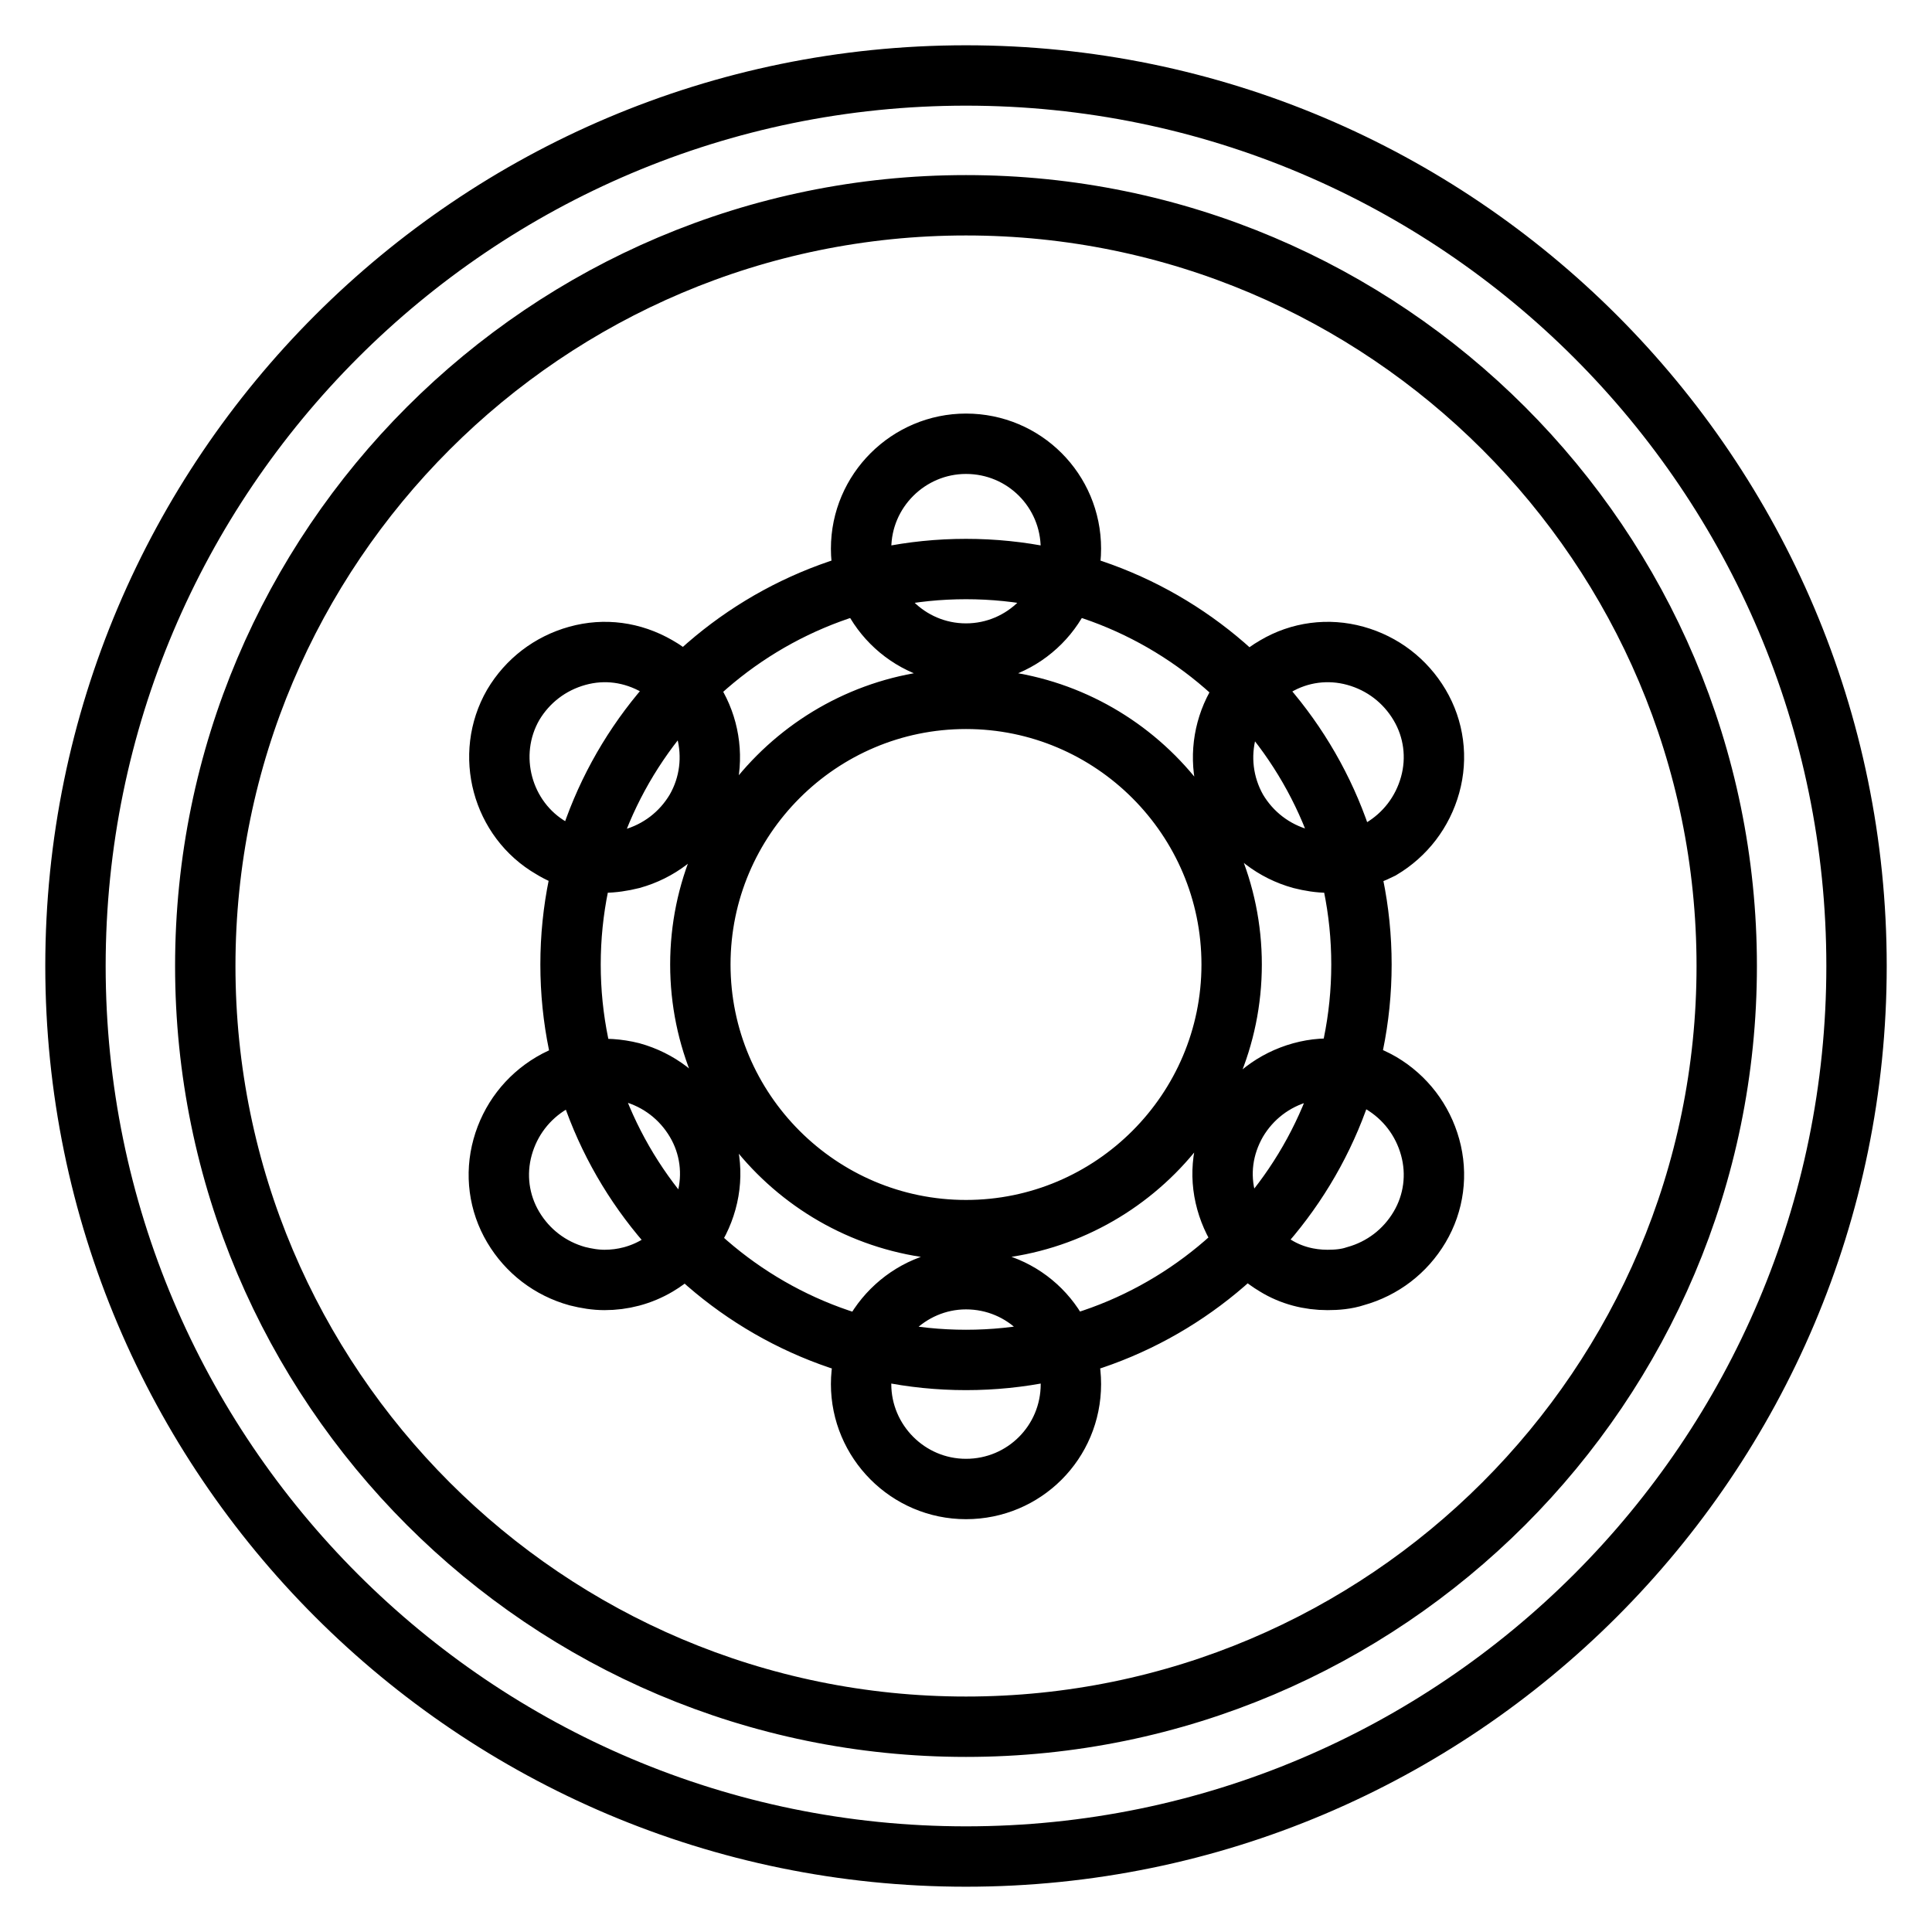
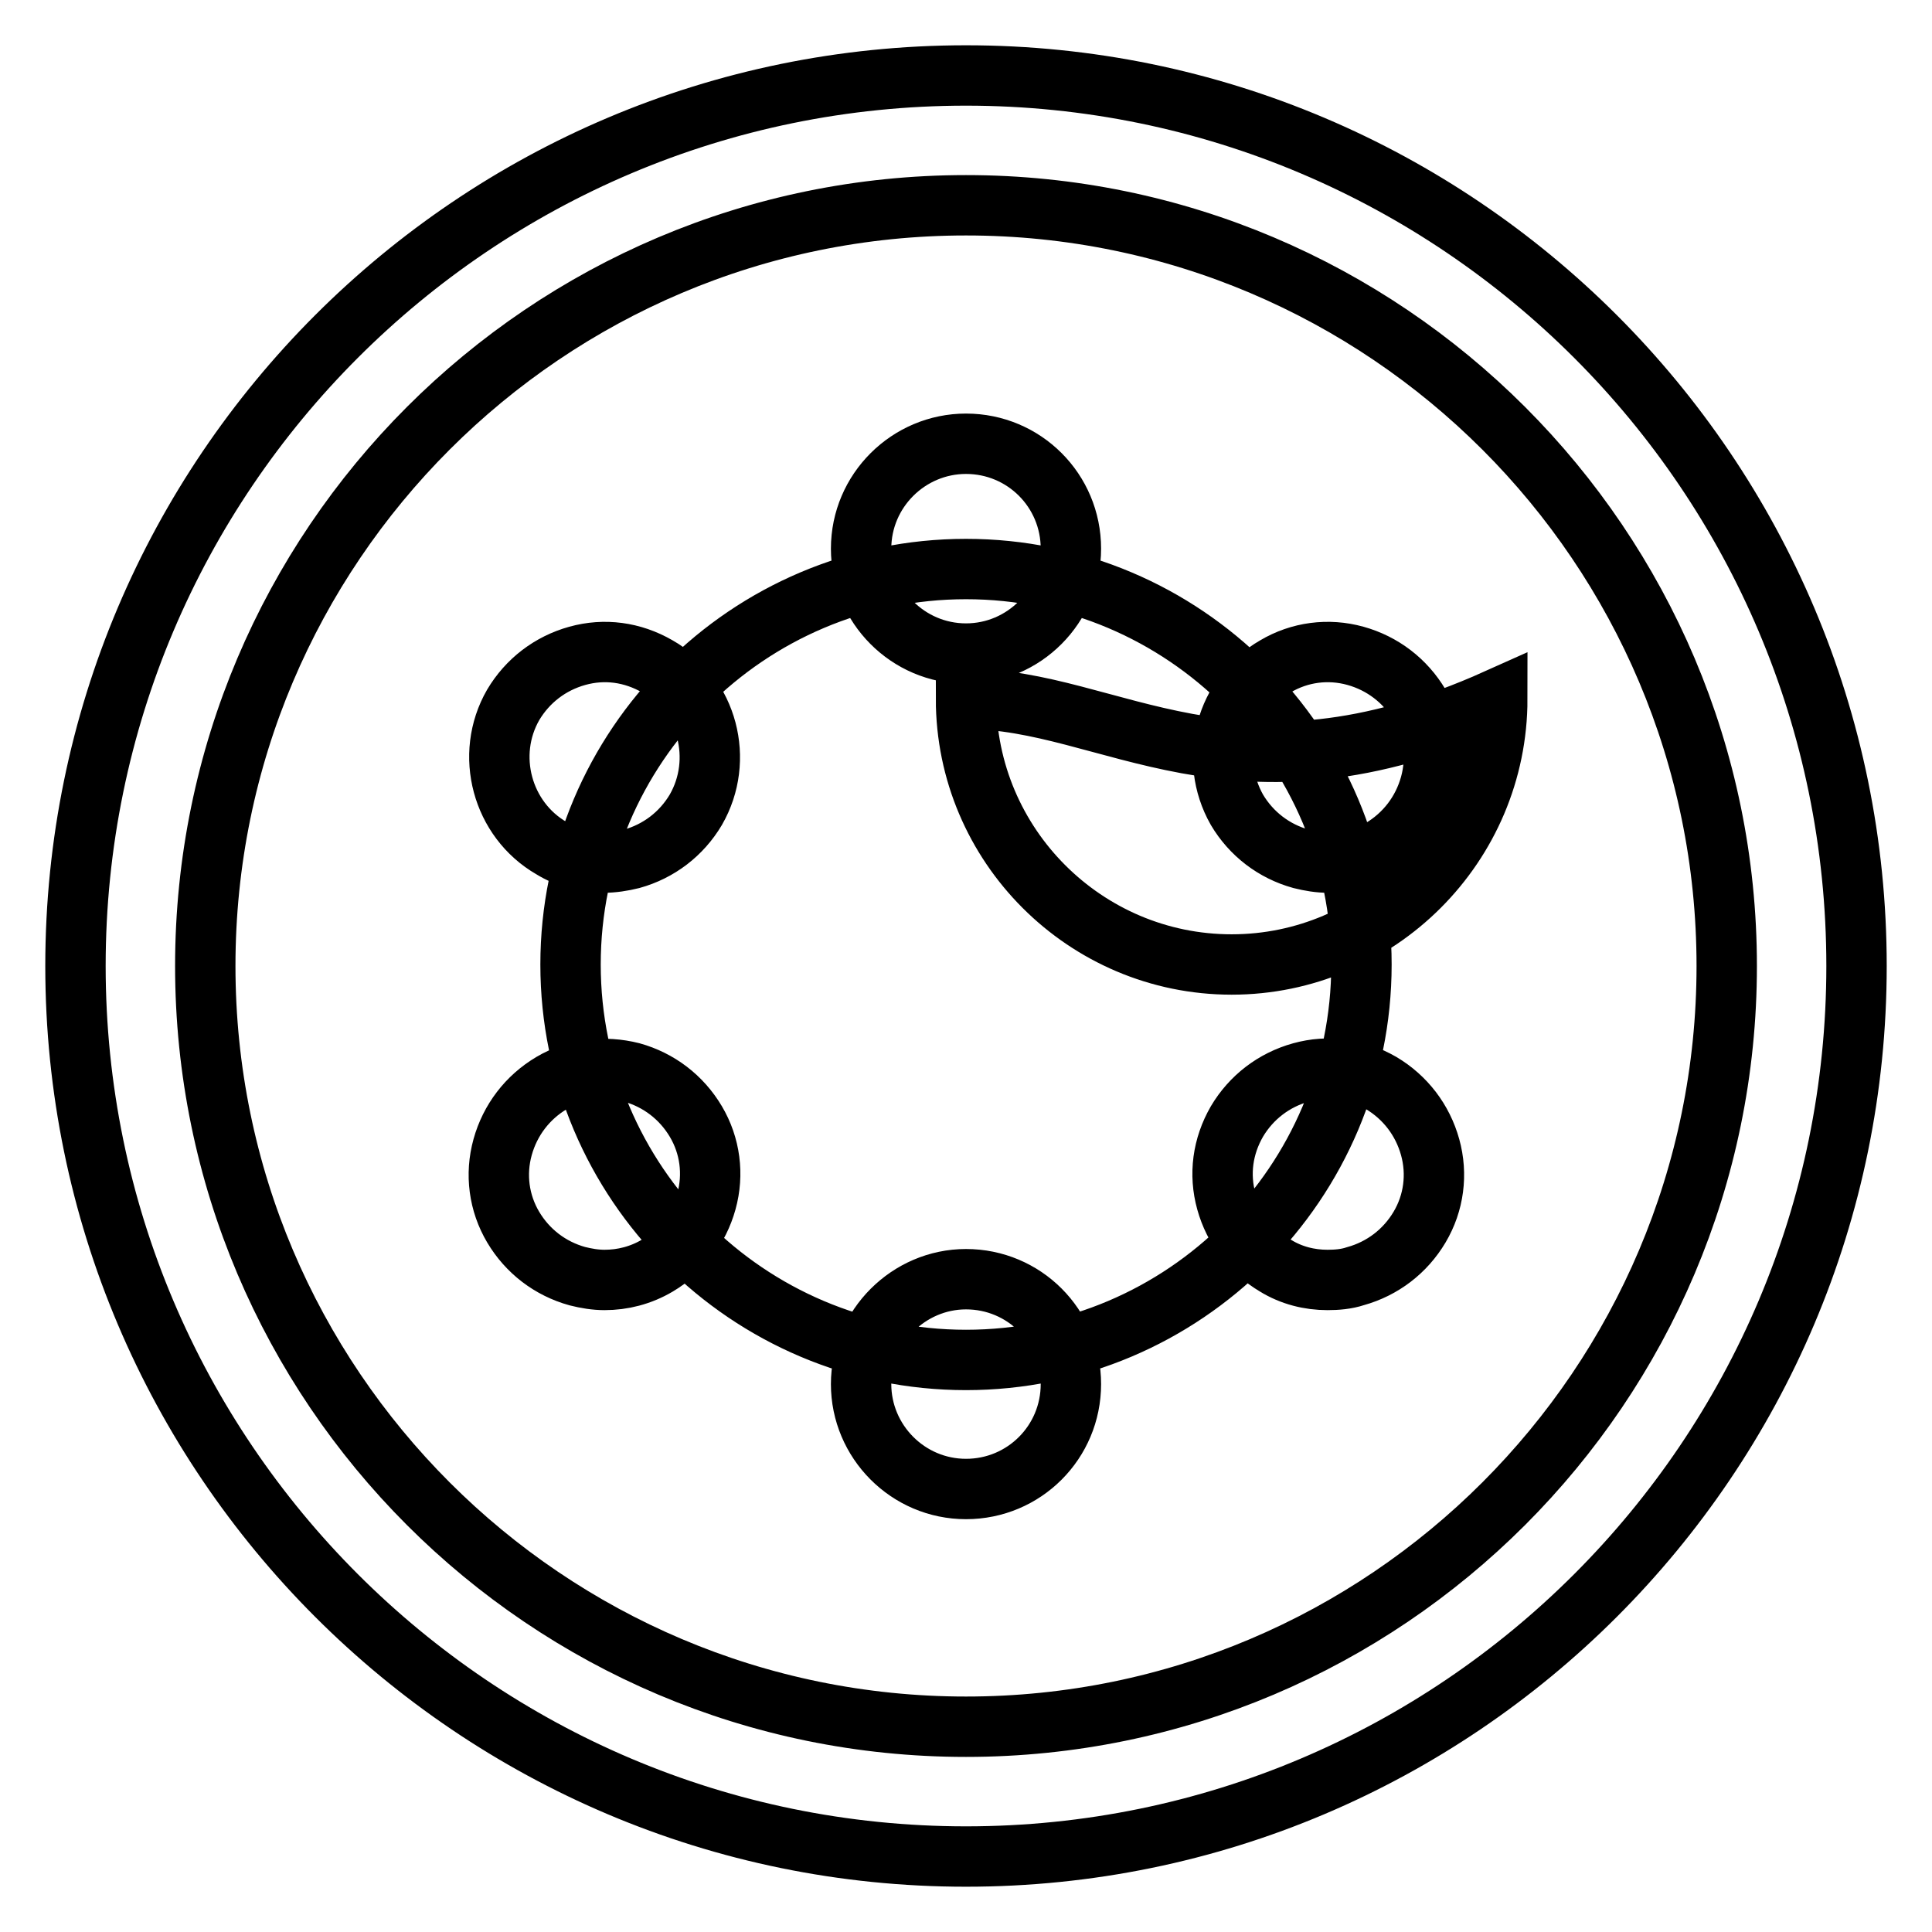
<svg xmlns="http://www.w3.org/2000/svg" version="1.1" x="0px" y="0px" viewBox="0 0 256 256" enable-background="new 0 0 256 256" xml:space="preserve">
  <g>
-     <path stroke-width="8" fill-opacity="0" stroke="#000000" d="M128,246c-65.1,0-118-52.9-118-118S62.9,10,128,10s118,52.9,118,118S193.1,246,128,246z M128,27.2 C72.4,27.2,27.2,72.4,27.2,128c0,55.6,45.2,100.8,100.8,100.8S228.8,183.6,228.8,128C228.8,72.4,183.6,27.2,128,27.2z M128,180.2 c-28.9,0-52.4-23.5-52.4-52.4c0-28.9,23.5-52.4,52.4-52.4c28.9,0,52.4,23.5,52.4,52.4C180.4,156.7,156.9,180.2,128,180.2z  M128,92.6c-19.4,0-35.2,15.8-35.2,35.2c0,19.4,15.8,35.2,35.2,35.2c19.4,0,35.2-15.8,35.2-35.2C163.2,108.4,147.4,92.6,128,92.6z  M128,197.3c-7.7,0-13.9-6.3-13.9-13.9s6.3-13.9,13.9-13.9c7.7,0,13.9,6.2,13.9,13.9S135.7,197.3,128,197.3z M128,86.6 c-7.7,0-13.9-6.3-13.9-13.9c0-7.7,6.3-13.9,13.9-13.9c7.7,0,13.9,6.2,13.9,13.9C141.9,80.3,135.7,86.6,128,86.6z M175.9,169.6 c-2.4,0-4.8-0.6-6.9-1.9l0,0c-3.2-1.9-5.5-4.9-6.5-8.5c-1-3.6-0.5-7.3,1.4-10.6c1.9-3.2,4.9-5.5,8.5-6.5c3.6-1,7.3-0.5,10.6,1.4 c3.2,1.9,5.5,4.9,6.5,8.5c1,3.6,0.5,7.4-1.4,10.6c-1.9,3.2-4.9,5.5-8.5,6.5C178.4,169.5,177.1,169.6,175.9,169.6z M80,114.3 c-2.4,0-4.8-0.6-6.9-1.9l0,0c-6.6-3.8-8.9-12.4-5.1-19c1.9-3.2,4.9-5.5,8.5-6.5c3.6-1,7.3-0.5,10.6,1.4c6.7,3.8,8.9,12.4,5.1,19 c-1.9,3.2-4.9,5.5-8.5,6.5C82.5,114.1,81.2,114.3,80,114.3z M176,114.3c-1.2,0-2.4-0.2-3.6-0.5c-3.6-1-6.6-3.3-8.5-6.5 c-3.8-6.7-1.5-15.2,5.1-19c3.2-1.9,7-2.4,10.6-1.4c3.6,1,6.6,3.3,8.5,6.5c1.9,3.2,2.4,7,1.4,10.6c-1,3.6-3.3,6.6-6.5,8.5 C180.8,113.6,178.4,114.3,176,114.3z M80.1,169.6c-1.2,0-2.4-0.2-3.6-0.5c-3.6-1-6.6-3.3-8.5-6.5c-1.9-3.2-2.4-7-1.4-10.6 c1-3.6,3.3-6.6,6.5-8.5c3.2-1.9,7-2.3,10.6-1.4c3.6,1,6.6,3.3,8.5,6.5c1.9,3.2,2.4,7,1.4,10.6c-1,3.6-3.3,6.6-6.5,8.5 C84.9,169,82.5,169.6,80.1,169.6z" />
+     <path stroke-width="8" fill-opacity="0" stroke="#000000" d="M128,246c-65.1,0-118-52.9-118-118S62.9,10,128,10s118,52.9,118,118S193.1,246,128,246z M128,27.2 C72.4,27.2,27.2,72.4,27.2,128c0,55.6,45.2,100.8,100.8,100.8S228.8,183.6,228.8,128C228.8,72.4,183.6,27.2,128,27.2z M128,180.2 c-28.9,0-52.4-23.5-52.4-52.4c0-28.9,23.5-52.4,52.4-52.4c28.9,0,52.4,23.5,52.4,52.4C180.4,156.7,156.9,180.2,128,180.2z  M128,92.6c0,19.4,15.8,35.2,35.2,35.2c19.4,0,35.2-15.8,35.2-35.2C163.2,108.4,147.4,92.6,128,92.6z  M128,197.3c-7.7,0-13.9-6.3-13.9-13.9s6.3-13.9,13.9-13.9c7.7,0,13.9,6.2,13.9,13.9S135.7,197.3,128,197.3z M128,86.6 c-7.7,0-13.9-6.3-13.9-13.9c0-7.7,6.3-13.9,13.9-13.9c7.7,0,13.9,6.2,13.9,13.9C141.9,80.3,135.7,86.6,128,86.6z M175.9,169.6 c-2.4,0-4.8-0.6-6.9-1.9l0,0c-3.2-1.9-5.5-4.9-6.5-8.5c-1-3.6-0.5-7.3,1.4-10.6c1.9-3.2,4.9-5.5,8.5-6.5c3.6-1,7.3-0.5,10.6,1.4 c3.2,1.9,5.5,4.9,6.5,8.5c1,3.6,0.5,7.4-1.4,10.6c-1.9,3.2-4.9,5.5-8.5,6.5C178.4,169.5,177.1,169.6,175.9,169.6z M80,114.3 c-2.4,0-4.8-0.6-6.9-1.9l0,0c-6.6-3.8-8.9-12.4-5.1-19c1.9-3.2,4.9-5.5,8.5-6.5c3.6-1,7.3-0.5,10.6,1.4c6.7,3.8,8.9,12.4,5.1,19 c-1.9,3.2-4.9,5.5-8.5,6.5C82.5,114.1,81.2,114.3,80,114.3z M176,114.3c-1.2,0-2.4-0.2-3.6-0.5c-3.6-1-6.6-3.3-8.5-6.5 c-3.8-6.7-1.5-15.2,5.1-19c3.2-1.9,7-2.4,10.6-1.4c3.6,1,6.6,3.3,8.5,6.5c1.9,3.2,2.4,7,1.4,10.6c-1,3.6-3.3,6.6-6.5,8.5 C180.8,113.6,178.4,114.3,176,114.3z M80.1,169.6c-1.2,0-2.4-0.2-3.6-0.5c-3.6-1-6.6-3.3-8.5-6.5c-1.9-3.2-2.4-7-1.4-10.6 c1-3.6,3.3-6.6,6.5-8.5c3.2-1.9,7-2.3,10.6-1.4c3.6,1,6.6,3.3,8.5,6.5c1.9,3.2,2.4,7,1.4,10.6c-1,3.6-3.3,6.6-6.5,8.5 C84.9,169,82.5,169.6,80.1,169.6z" />
  </g>
</svg>